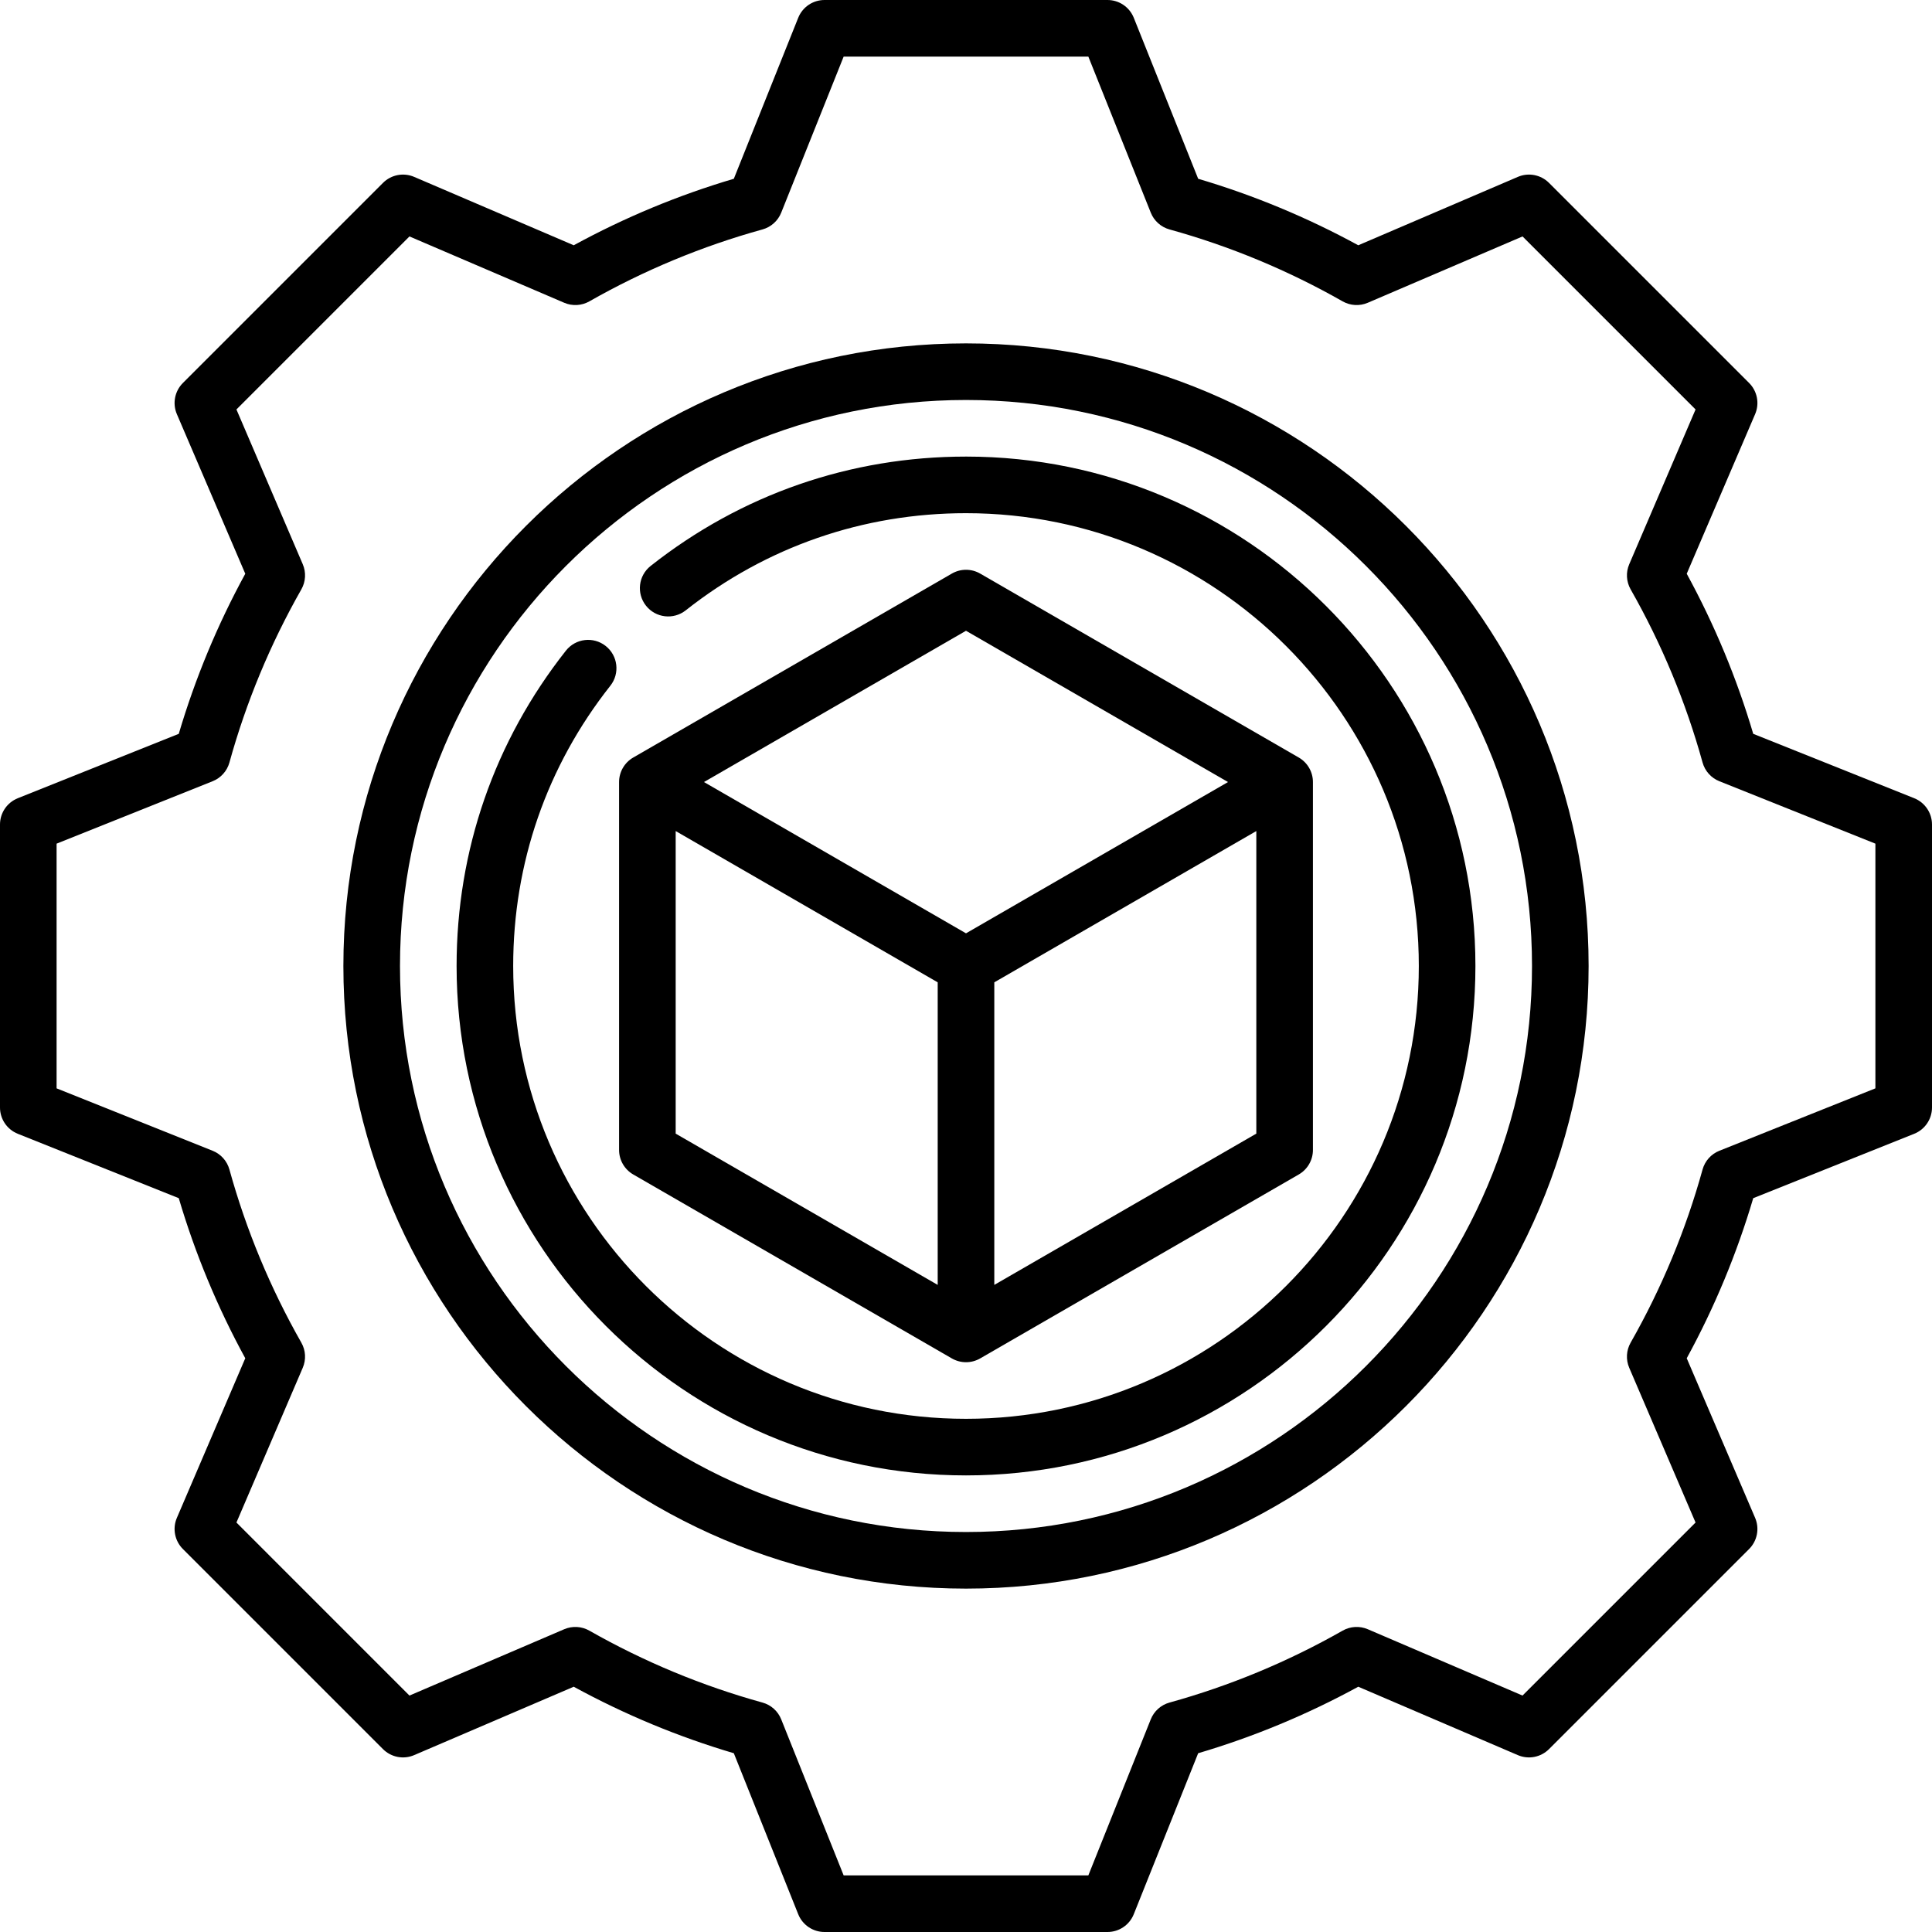
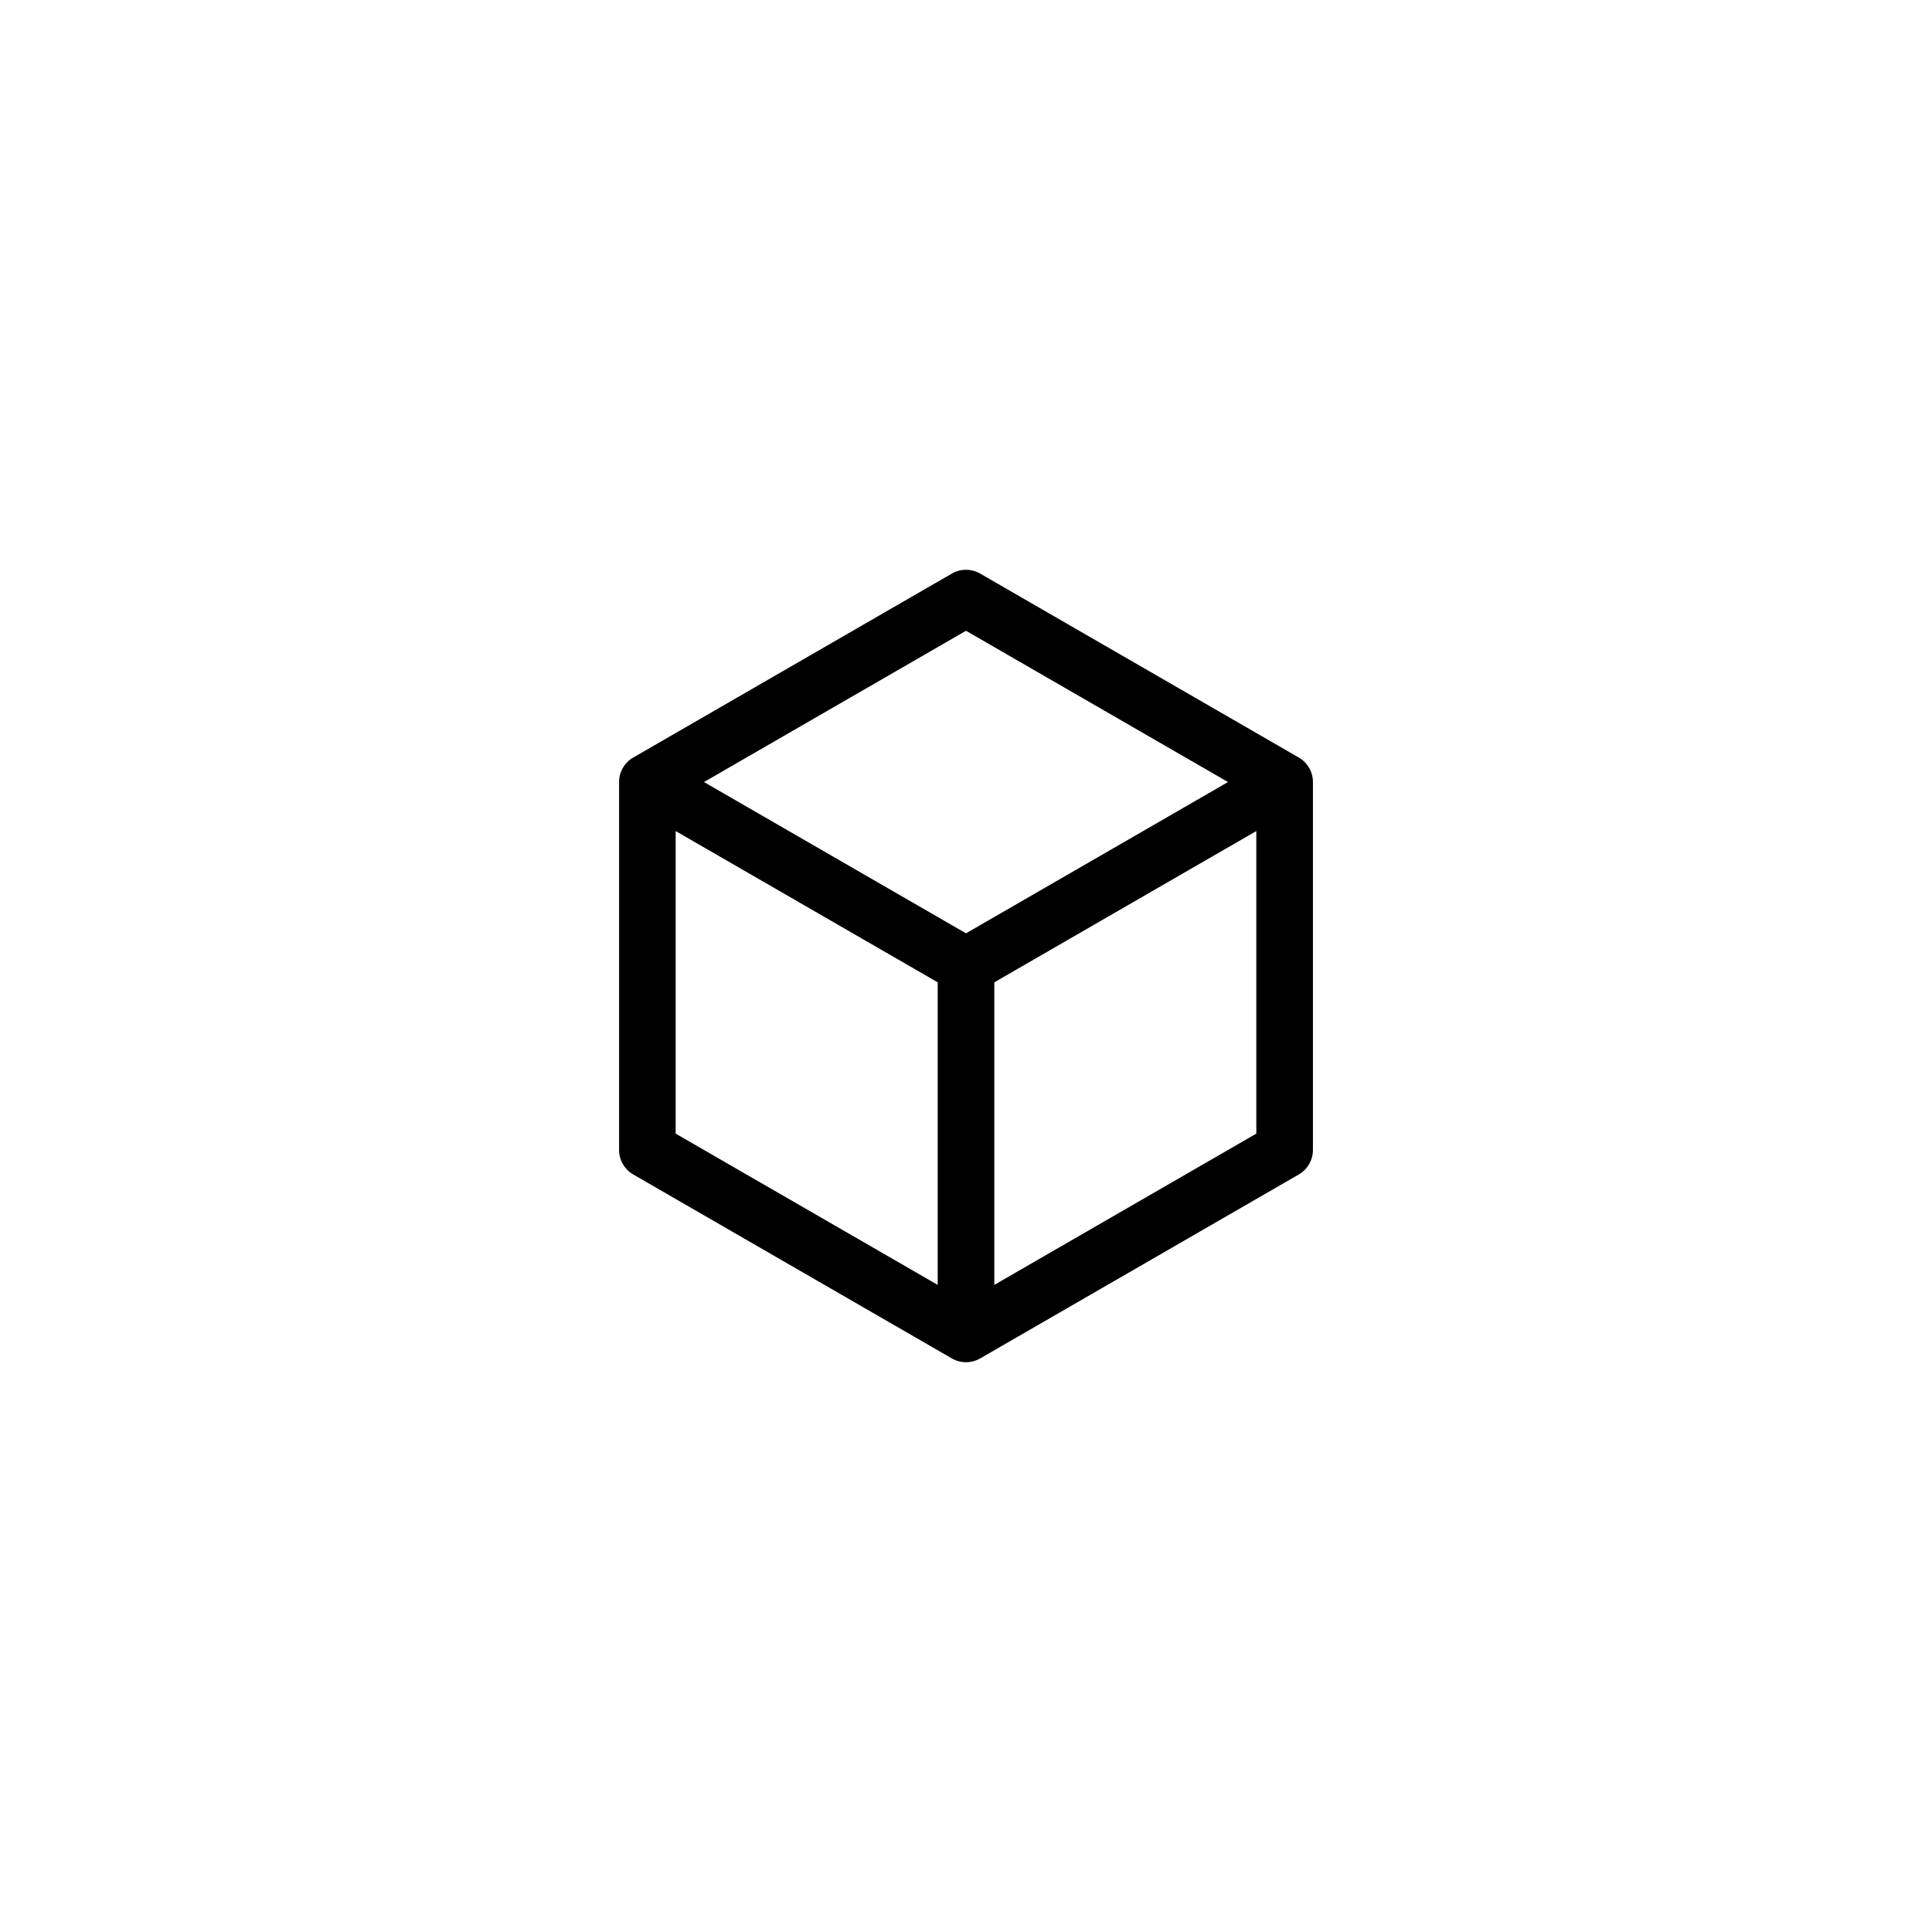
<svg xmlns="http://www.w3.org/2000/svg" height="512pt" viewBox="0 0 512 512" width="512pt">
-   <path d="m507.285 211.535-42.66-17.062c-4.348-14.707-10.262-28.945-17.625-42.426l18.125-42.293c1.211-2.816.578-6.09-1.59-8.258l-53.031-53.031c-2.168-2.168-5.438-2.801-8.258-1.59l-42.293 18.125c-13.48-7.363-27.719-13.277-42.426-17.625l-17.062-42.66c-1.141-2.848-3.898-4.715-6.965-4.715h-75c-3.066 0-5.824 1.867-6.965 4.715l-17.062 42.66c-14.703 4.344-28.945 10.262-42.426 17.625l-42.293-18.125c-2.82-1.207-6.09-.578-8.258 1.59l-53.031 53.031c-2.168 2.168-2.801 5.441-1.59 8.262l18.125 42.289c-7.363 13.48-13.277 27.723-17.625 42.426l-42.66 17.062c-2.848 1.141-4.715 3.898-4.715 6.965v75c0 3.066 1.867 5.824 4.715 6.965l42.66 17.062c4.344 14.703 10.258 28.945 17.625 42.426l-18.125 42.293c-1.211 2.816-.578 6.09 1.59 8.258l53.031 53.031c2.168 2.168 5.441 2.801 8.258 1.59l42.293-18.125c13.48 7.363 27.719 13.281 42.426 17.625l17.062 42.66c1.141 2.848 3.898 4.715 6.965 4.715h75c3.066 0 5.824-1.867 6.961-4.715l17.066-42.66c14.703-4.344 28.945-10.262 42.426-17.625l42.289 18.125c2.82 1.211 6.09.578 8.262-1.59l53.031-53.031c2.168-2.168 2.797-5.441 1.59-8.258l-18.125-42.293c7.363-13.48 13.277-27.719 17.625-42.426l42.66-17.062c2.848-1.141 4.715-3.898 4.715-6.965v-75c0-3.066-1.867-5.824-4.715-6.965zm-10.285 76.887-41.359 16.543c-2.176.871-3.82 2.707-4.445 4.965-4.422 15.992-10.836 31.43-19.059 45.883-1.16 2.039-1.301 4.504-.375 6.664l17.578 41.008-45.855 45.855-41.008-17.578c-2.16-.922-4.625-.785-6.664.375-14.457 8.223-29.891 14.637-45.883 19.059-2.258.625-4.094 2.27-4.965 4.445l-16.543 41.359h-64.844l-16.547-41.359c-.867-2.176-2.703-3.82-4.961-4.445-15.992-4.422-31.43-10.836-45.883-19.059-2.039-1.16-4.504-1.297-6.664-.375l-41.012 17.578-45.852-45.855 17.574-41.008c.926-2.16.789-4.625-.375-6.664-8.223-14.457-14.633-29.891-19.059-45.883-.625-2.258-2.27-4.094-4.441-4.965l-41.359-16.543v-64.844l41.359-16.547c2.176-.867 3.82-2.703 4.445-4.961 4.422-15.992 10.836-31.426 19.059-45.879 1.16-2.043 1.301-4.508.375-6.664l-17.578-41.016 45.852-45.852 41.016 17.578c2.156.926 4.625.785 6.664-.375 14.453-8.223 29.887-14.637 45.879-19.059 2.258-.625 4.094-2.27 4.961-4.445l16.547-41.359h64.844l16.547 41.359c.867 2.176 2.703 3.82 4.961 4.445 15.992 4.422 31.426 10.836 45.879 19.059 2.043 1.16 4.508 1.301 6.664.375l41.016-17.578 45.852 45.852-17.578 41.016c-.926 2.156-.785 4.621.375 6.664 8.223 14.449 14.637 29.887 19.059 45.879.625 2.258 2.27 4.094 4.445 4.961l41.359 16.547zm0 0" />
-   <path d="m256 91c-90.98 0-165 74.02-165 165s74.02 165 165 165 165-74.02 165-165-74.02-165-165-165zm0 315c-82.711 0-150-67.289-150-150s67.289-150 150-150 150 67.289 150 150-67.289 150-150 150zm0 0" />
-   <path d="m256 121c-30.656 0-59.555 10.02-83.57 28.977-3.254 2.562-3.809 7.281-1.242 10.531 2.566 3.254 7.281 3.809 10.535 1.242 21.34-16.848 47.027-25.75 74.277-25.75 66.168 0 120 53.832 120 120s-53.832 120-120 120-120-53.832-120-120c0-27.25 8.902-52.938 25.75-74.277 2.566-3.254 2.012-7.969-1.242-10.535-3.25-2.566-7.969-2.012-10.535 1.242-18.953 24.016-28.973 52.914-28.973 83.57 0 74.438 60.562 135 135 135s135-60.562 135-135-60.562-135-135-135zm0 0" />
  <path d="m167.812 311.246 84.438 48.75c1.16.668 2.457 1.004 3.75 1.004 1.297 0 2.59-.336 3.75-1.004l84.438-48.75c2.32-1.34 3.75-3.816 3.75-6.496v-97.5c0-2.68-1.43-5.156-3.75-6.496l-84.438-48.75c-2.32-1.34-5.18-1.34-7.5 0l-84.438 48.75c-2.32 1.34-3.75 3.816-3.75 6.496v97.5c0 2.68 1.43 5.156 3.75 6.496zm11.25-91.008 69.438 40.09v80.184l-69.438-40.09zm84.438 120.273v-80.184l69.438-40.09v80.184zm-7.5-173.352 69.438 40.09-69.438 40.09-69.438-40.09zm0 0" />
</svg>